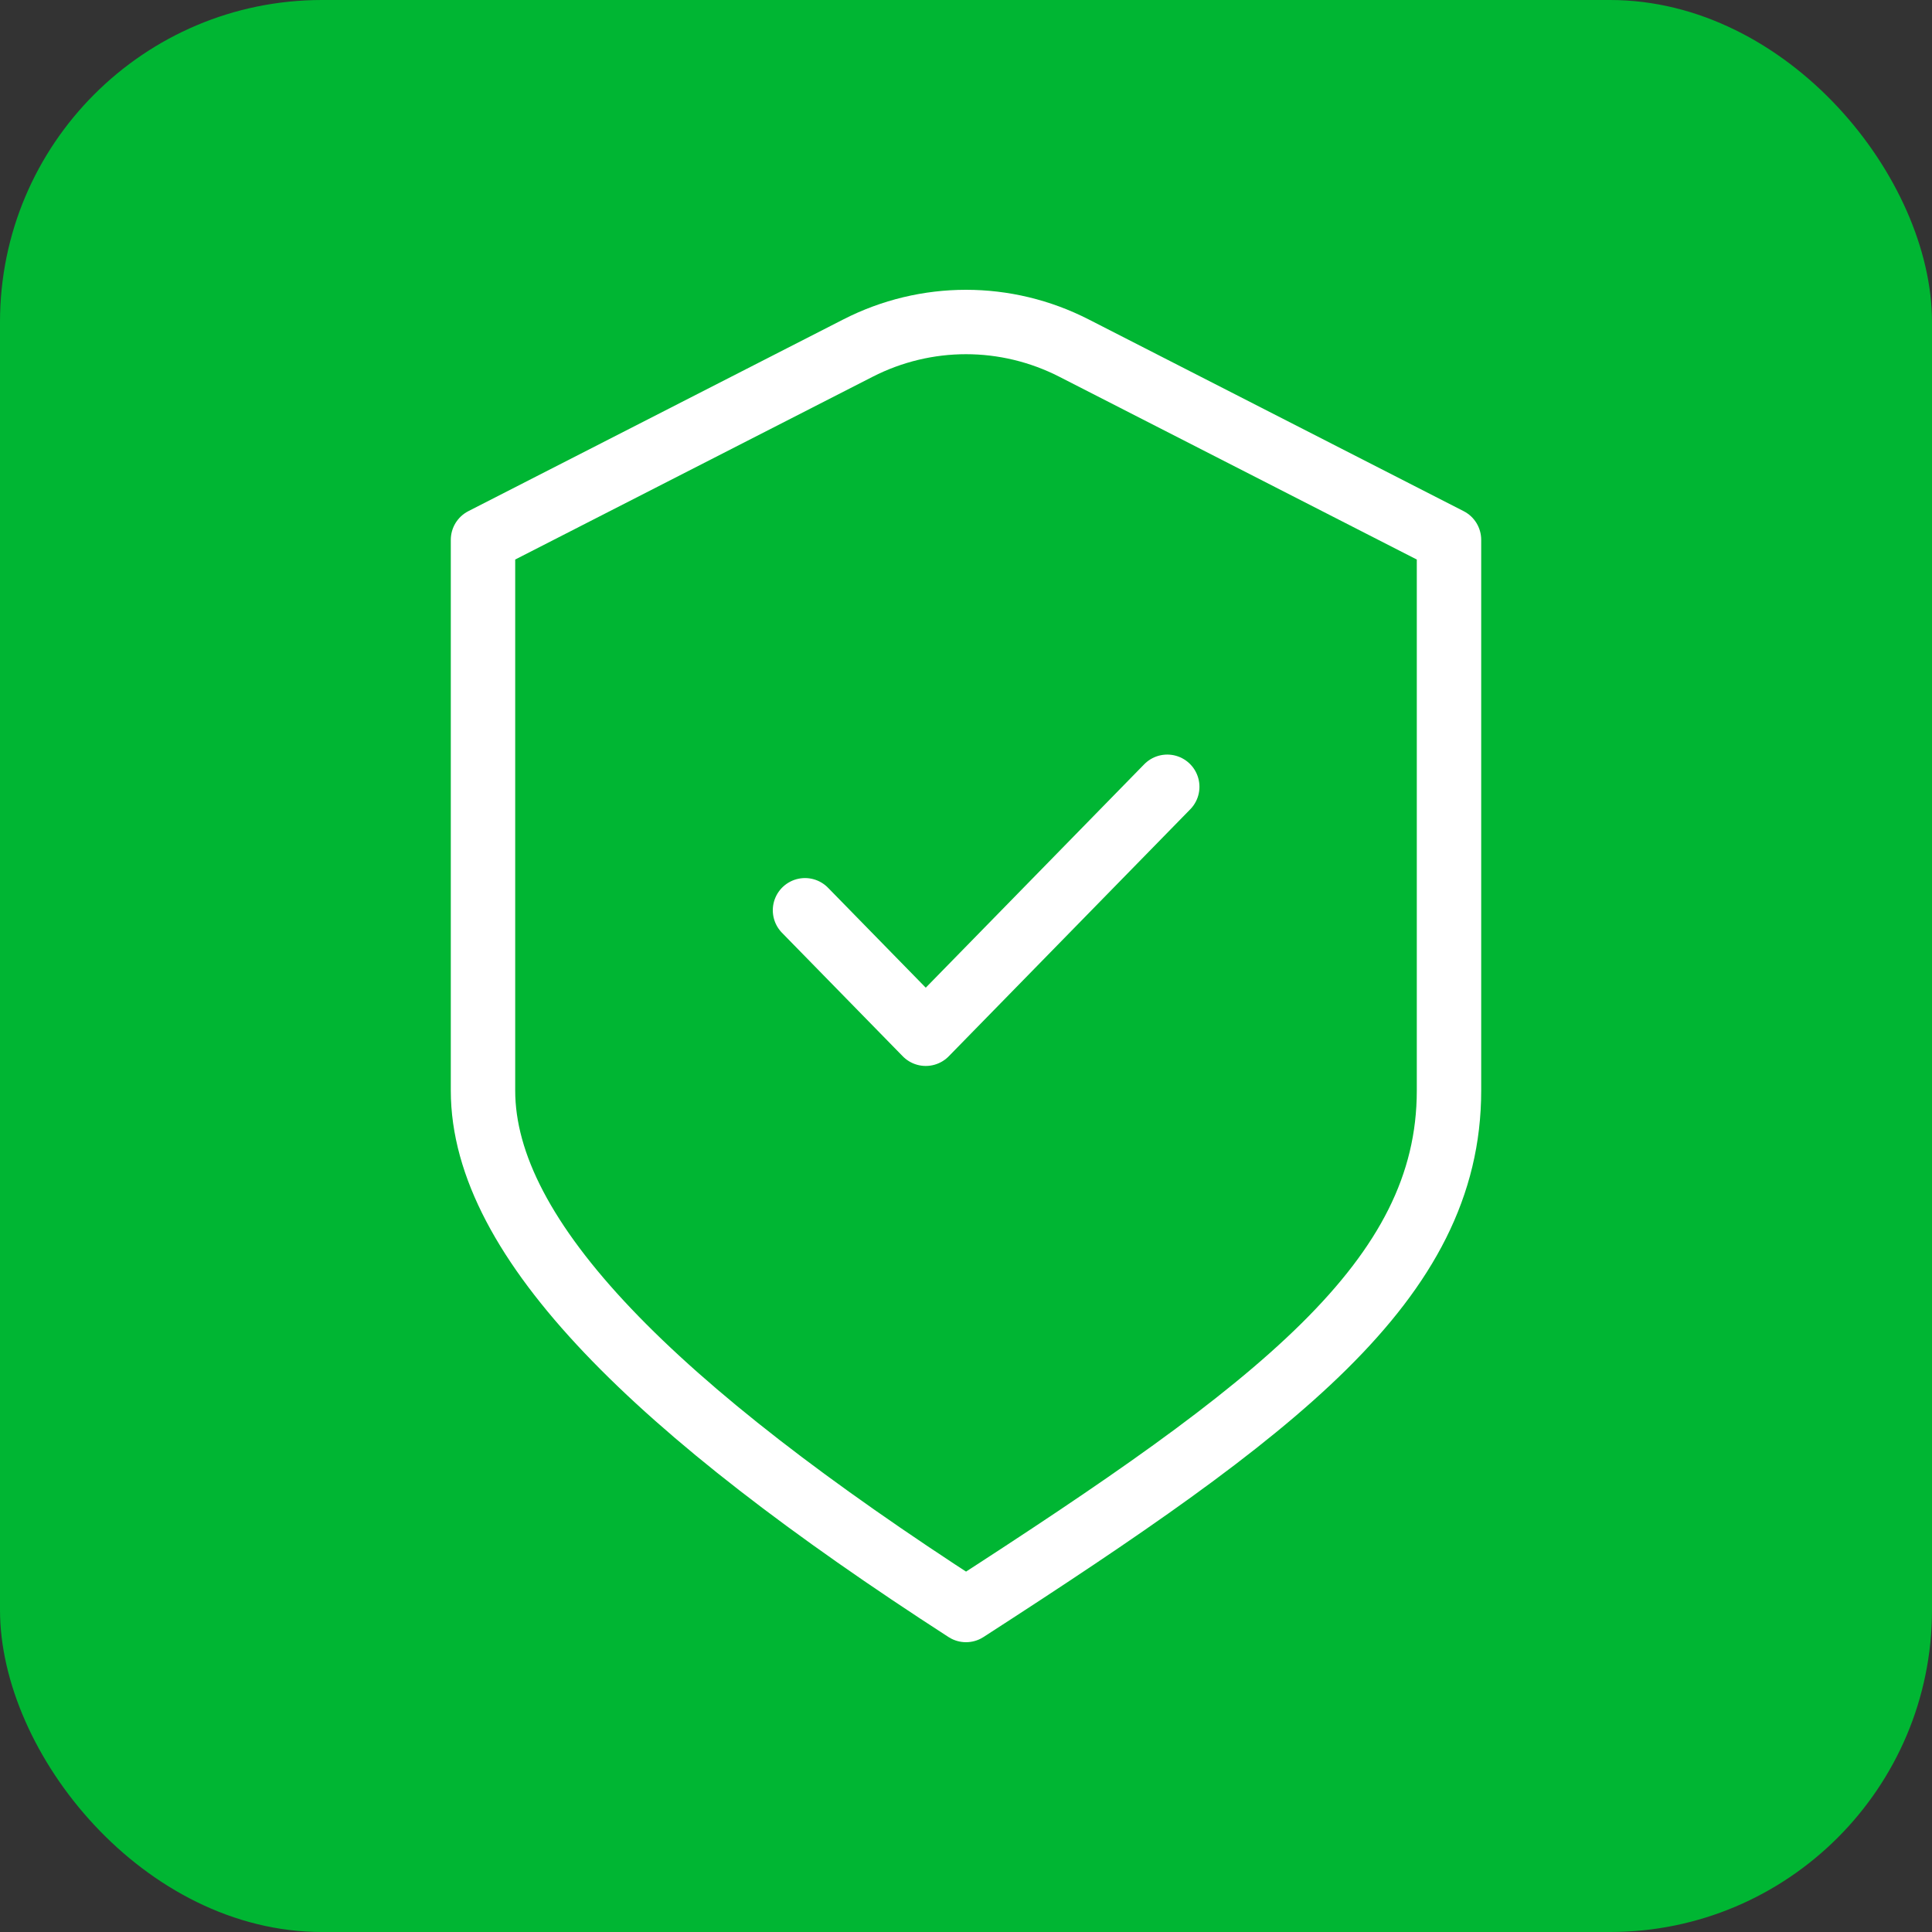
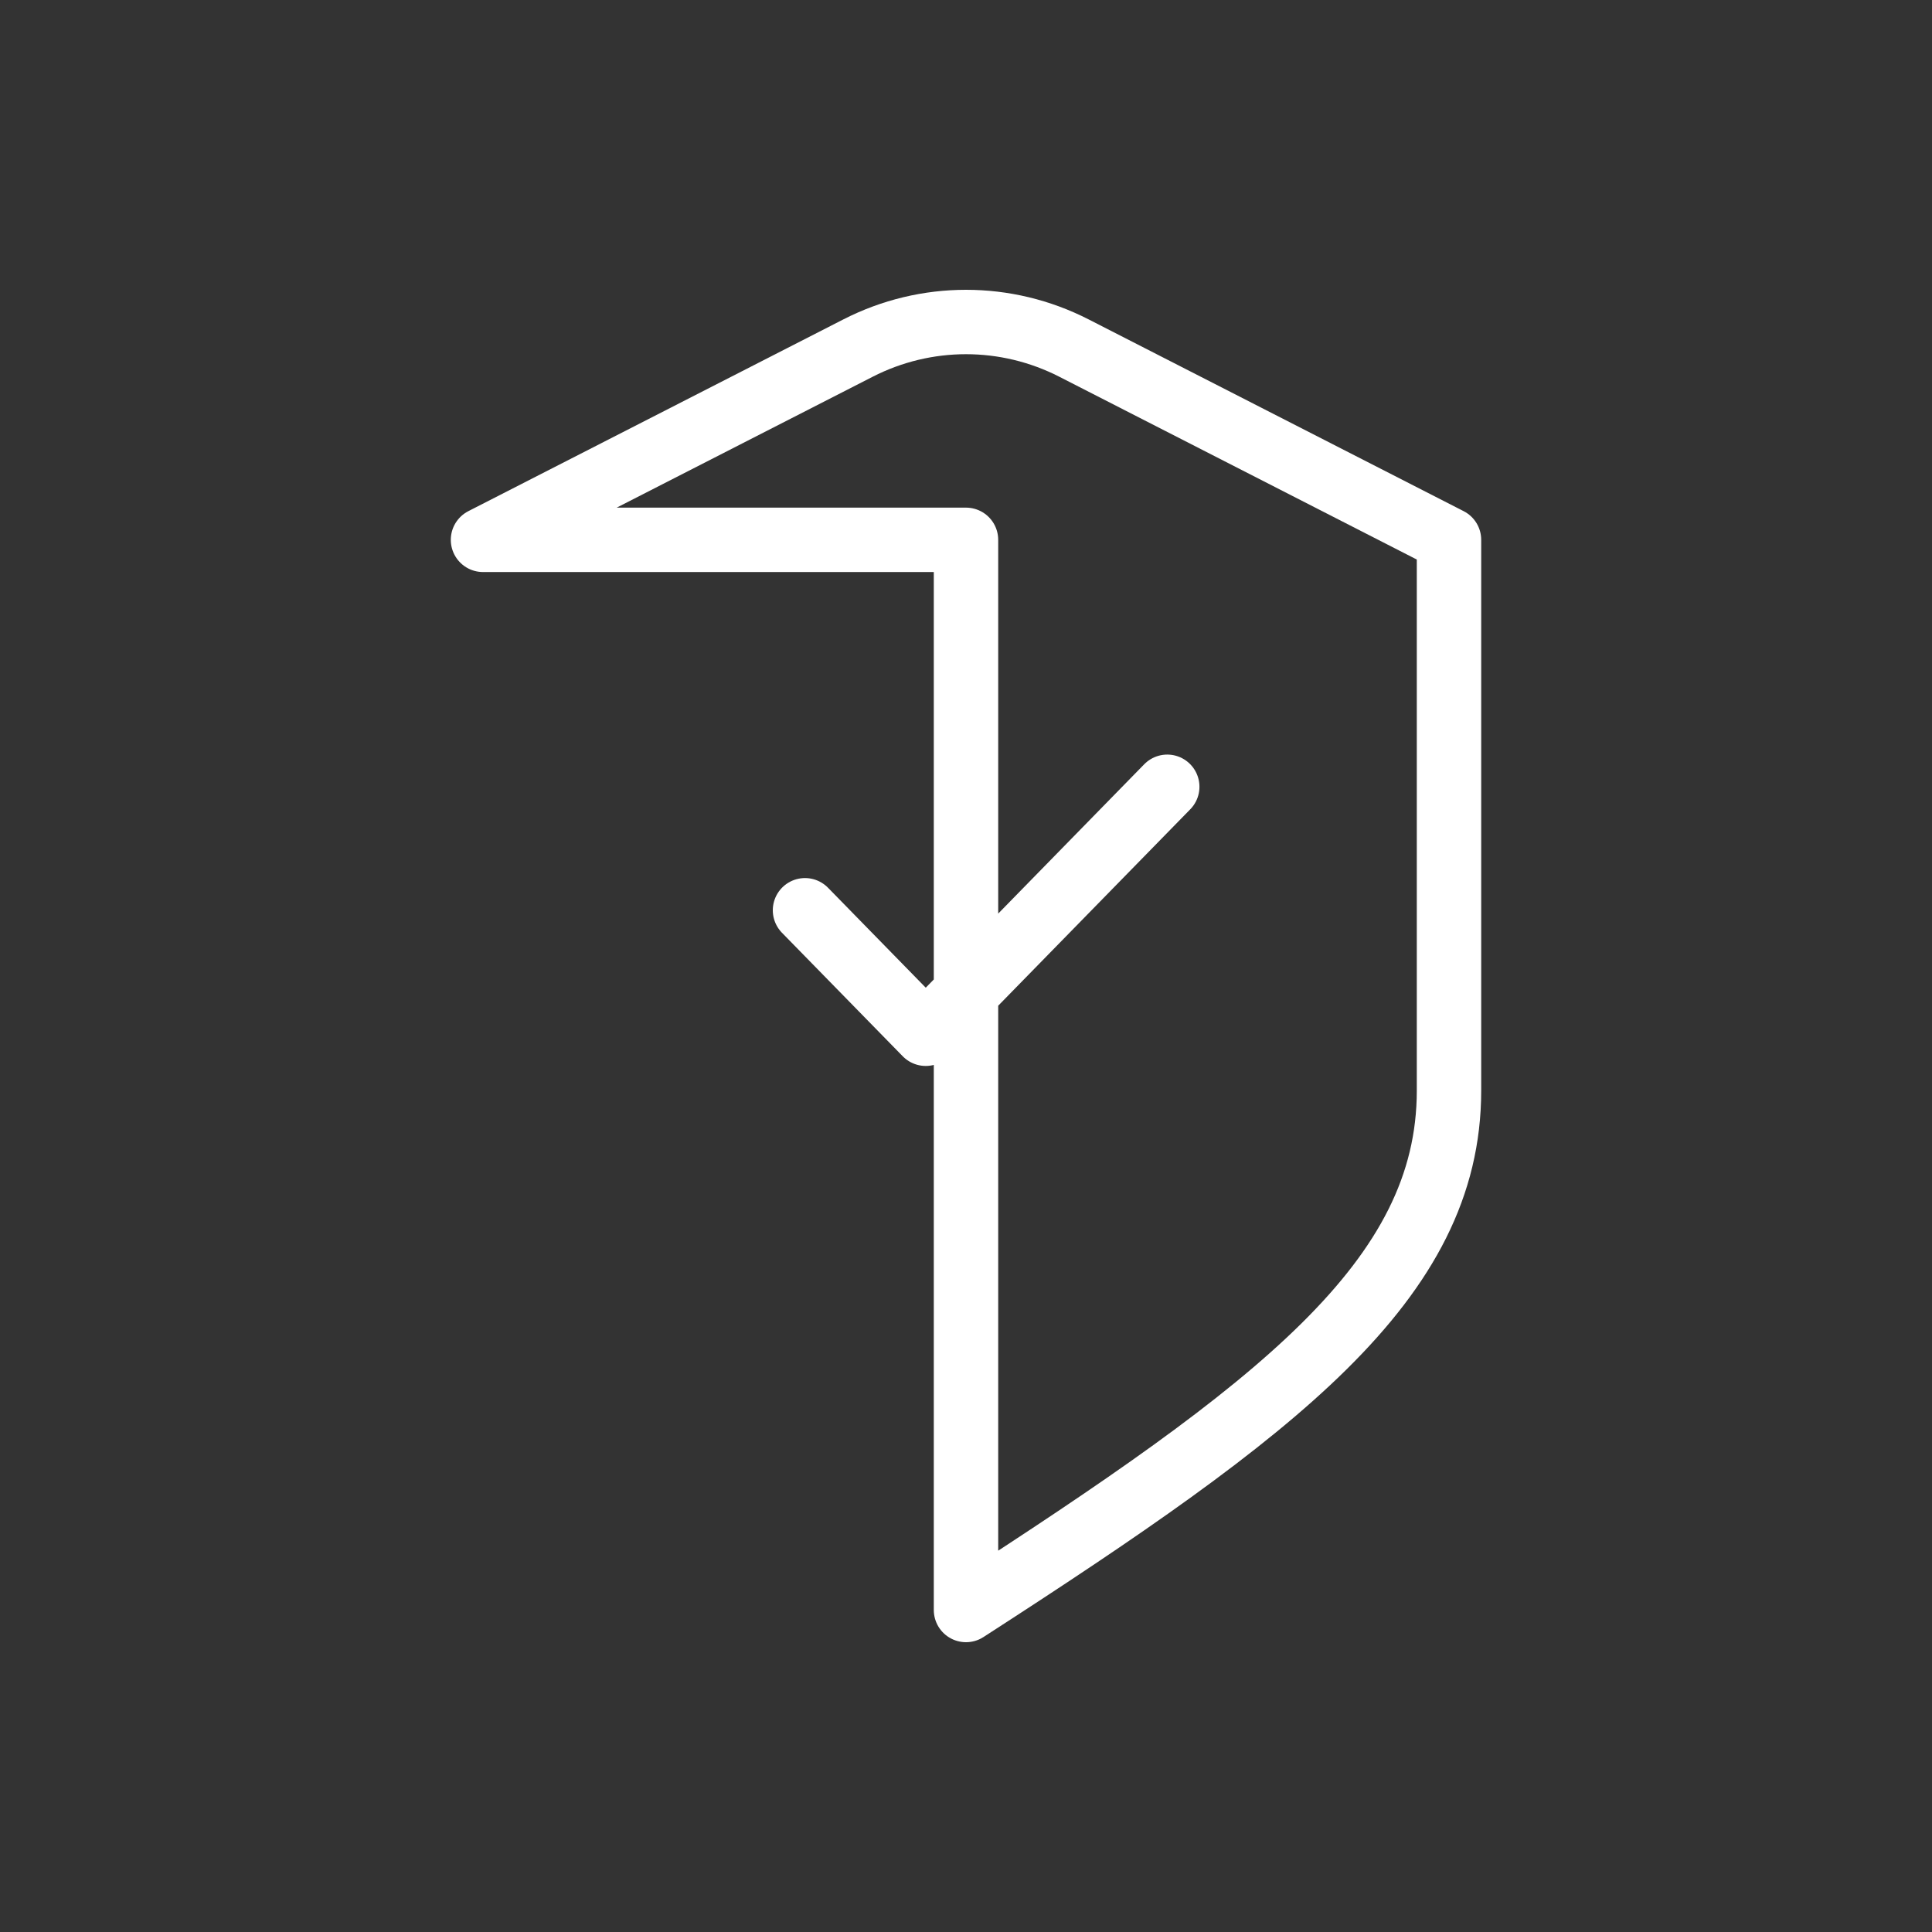
<svg xmlns="http://www.w3.org/2000/svg" width="60" height="60" viewBox="0 0 60 60" fill="none">
  <rect x="0" y="0" width="60" height="60" fill="#333333" stroke="none" />
-   <rect width="60" height="60" rx="10" fill="#00B633" />
-   <path d="M25 28.269L28.75 32.104L36.25 24.434M15 16.765L26.646 10.81C28.757 9.73 31.243 9.73 33.354 10.81L45 16.765C45 16.765 45 27.962 45 33.868C45 39.774 39.662 43.76 30 50C20.338 43.76 15 38.495 15 33.868V16.765Z" stroke="white" stroke-width="2" stroke-linecap="round" stroke-linejoin="round" />
+   <path d="M25 28.269L28.75 32.104L36.25 24.434M15 16.765L26.646 10.81C28.757 9.73 31.243 9.73 33.354 10.81L45 16.765C45 16.765 45 27.962 45 33.868C45 39.774 39.662 43.76 30 50V16.765Z" stroke="white" stroke-width="2" stroke-linecap="round" stroke-linejoin="round" />
</svg>